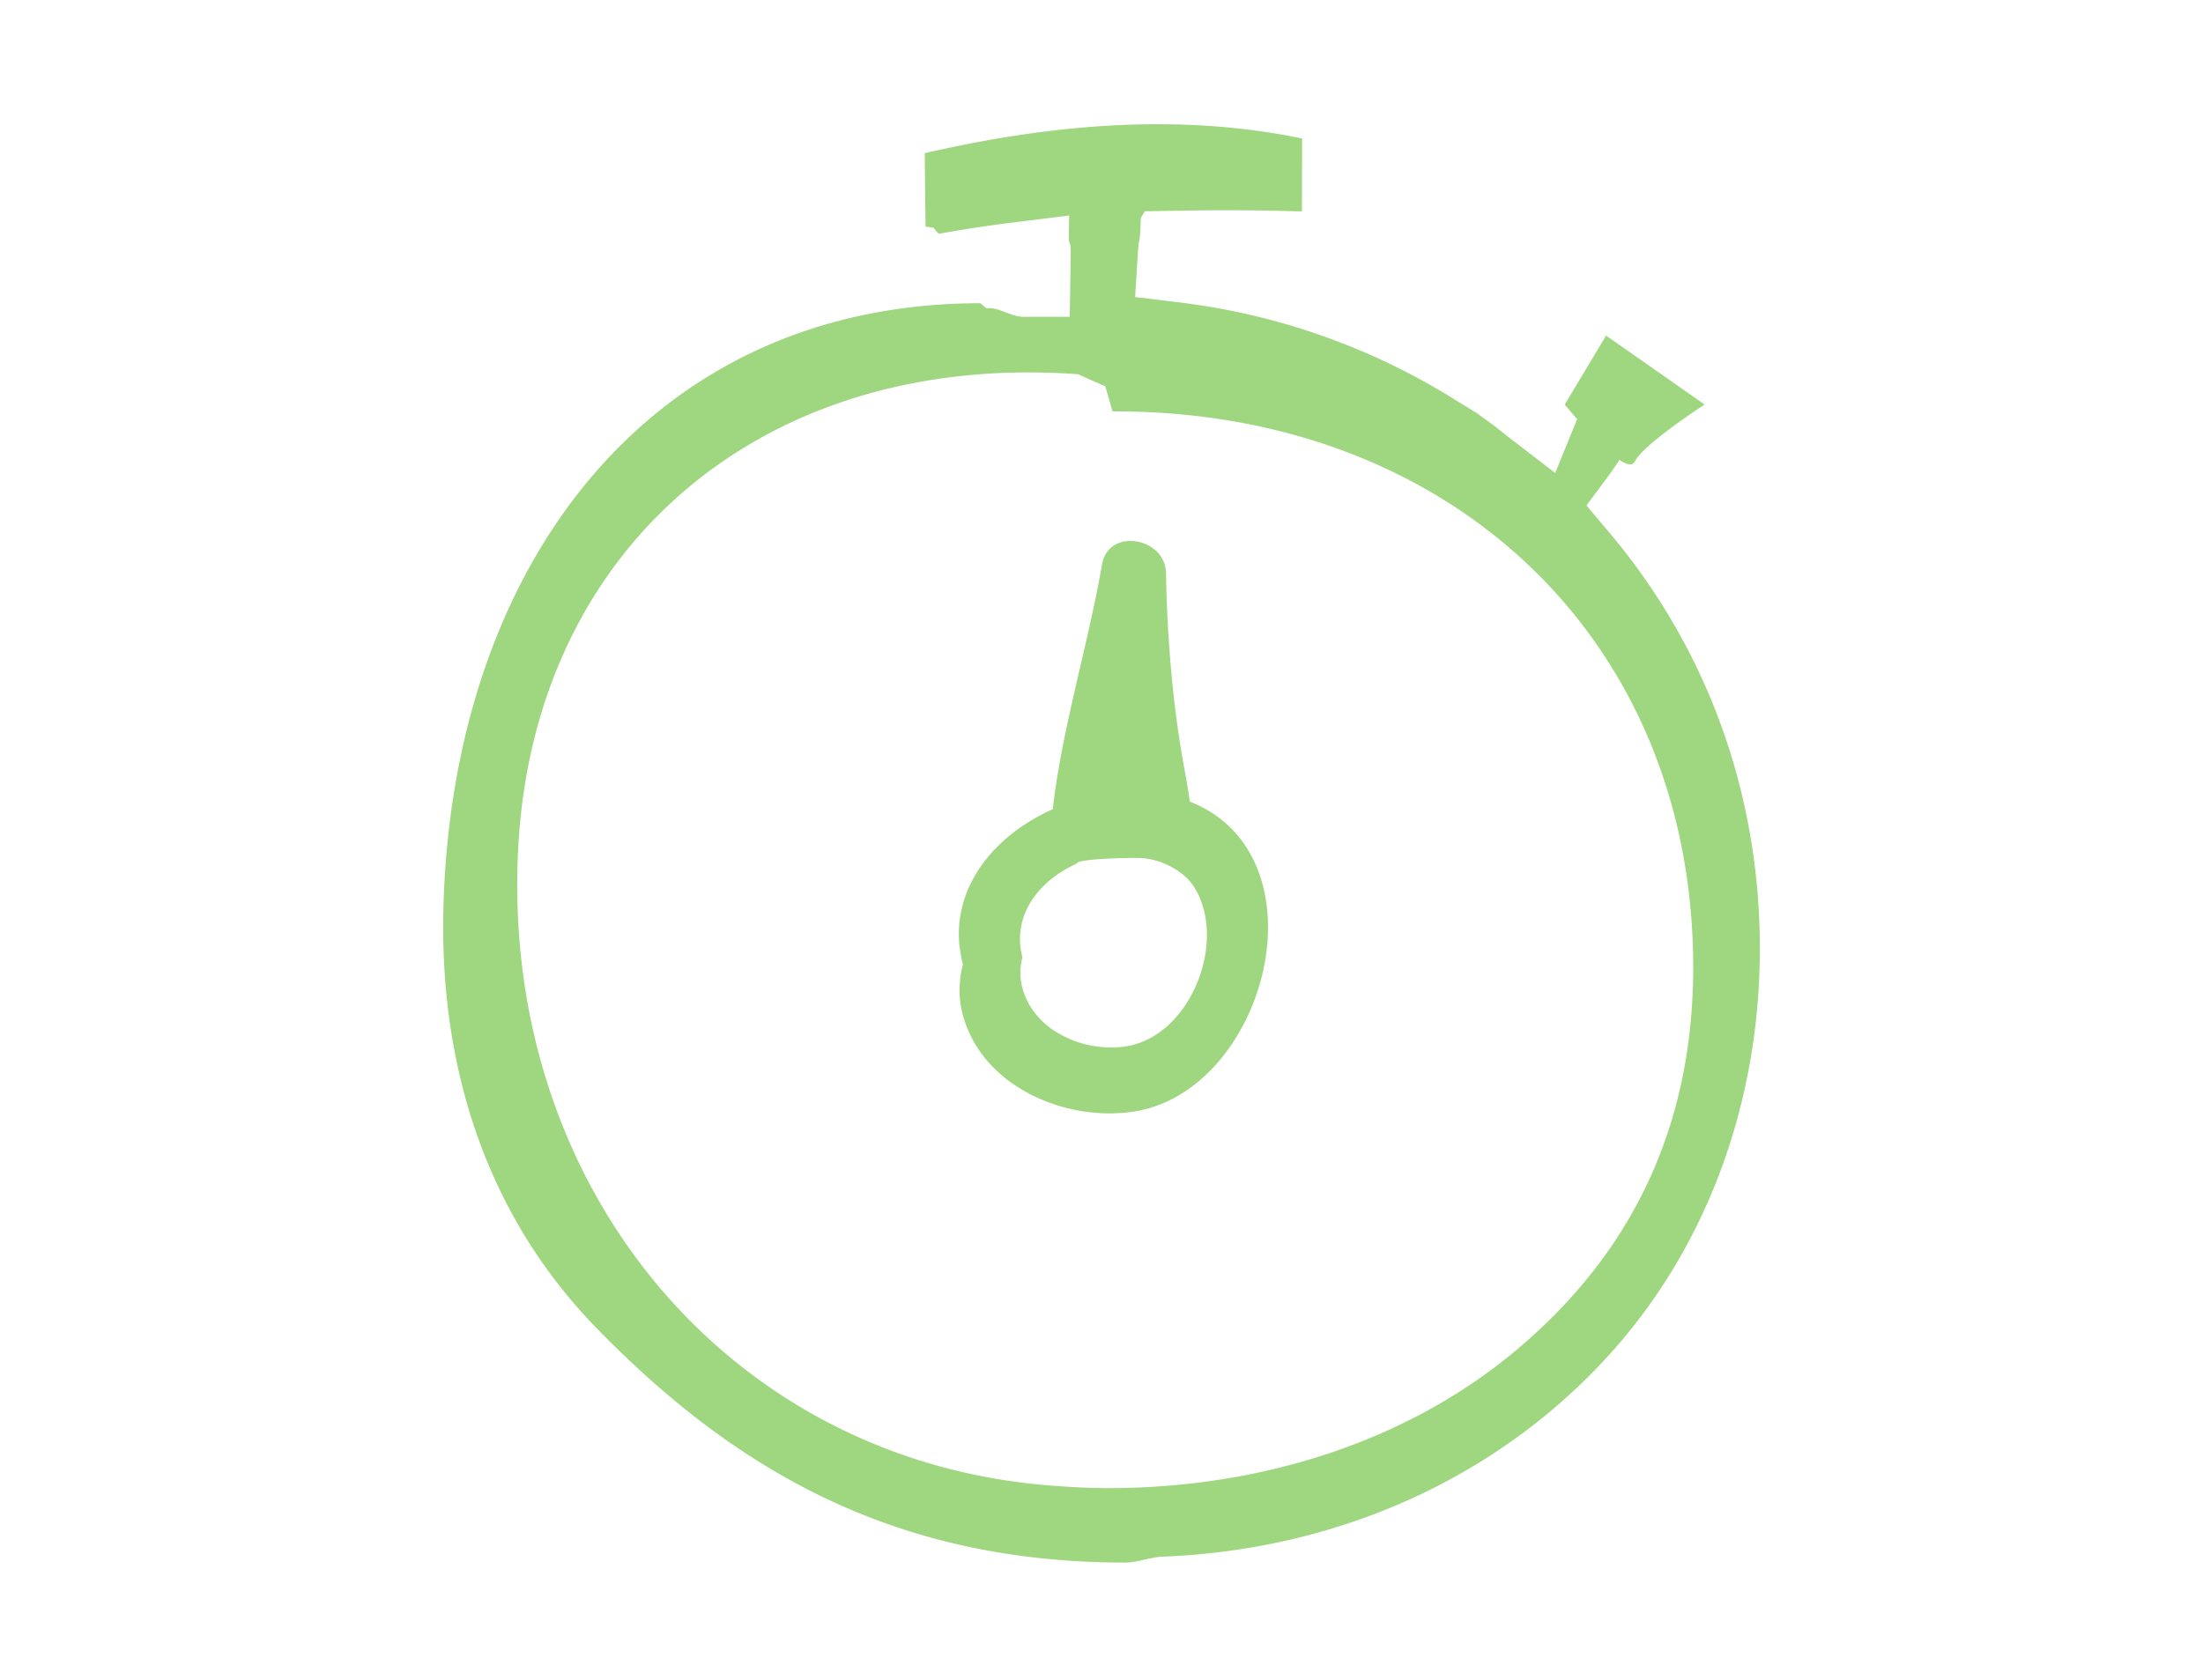
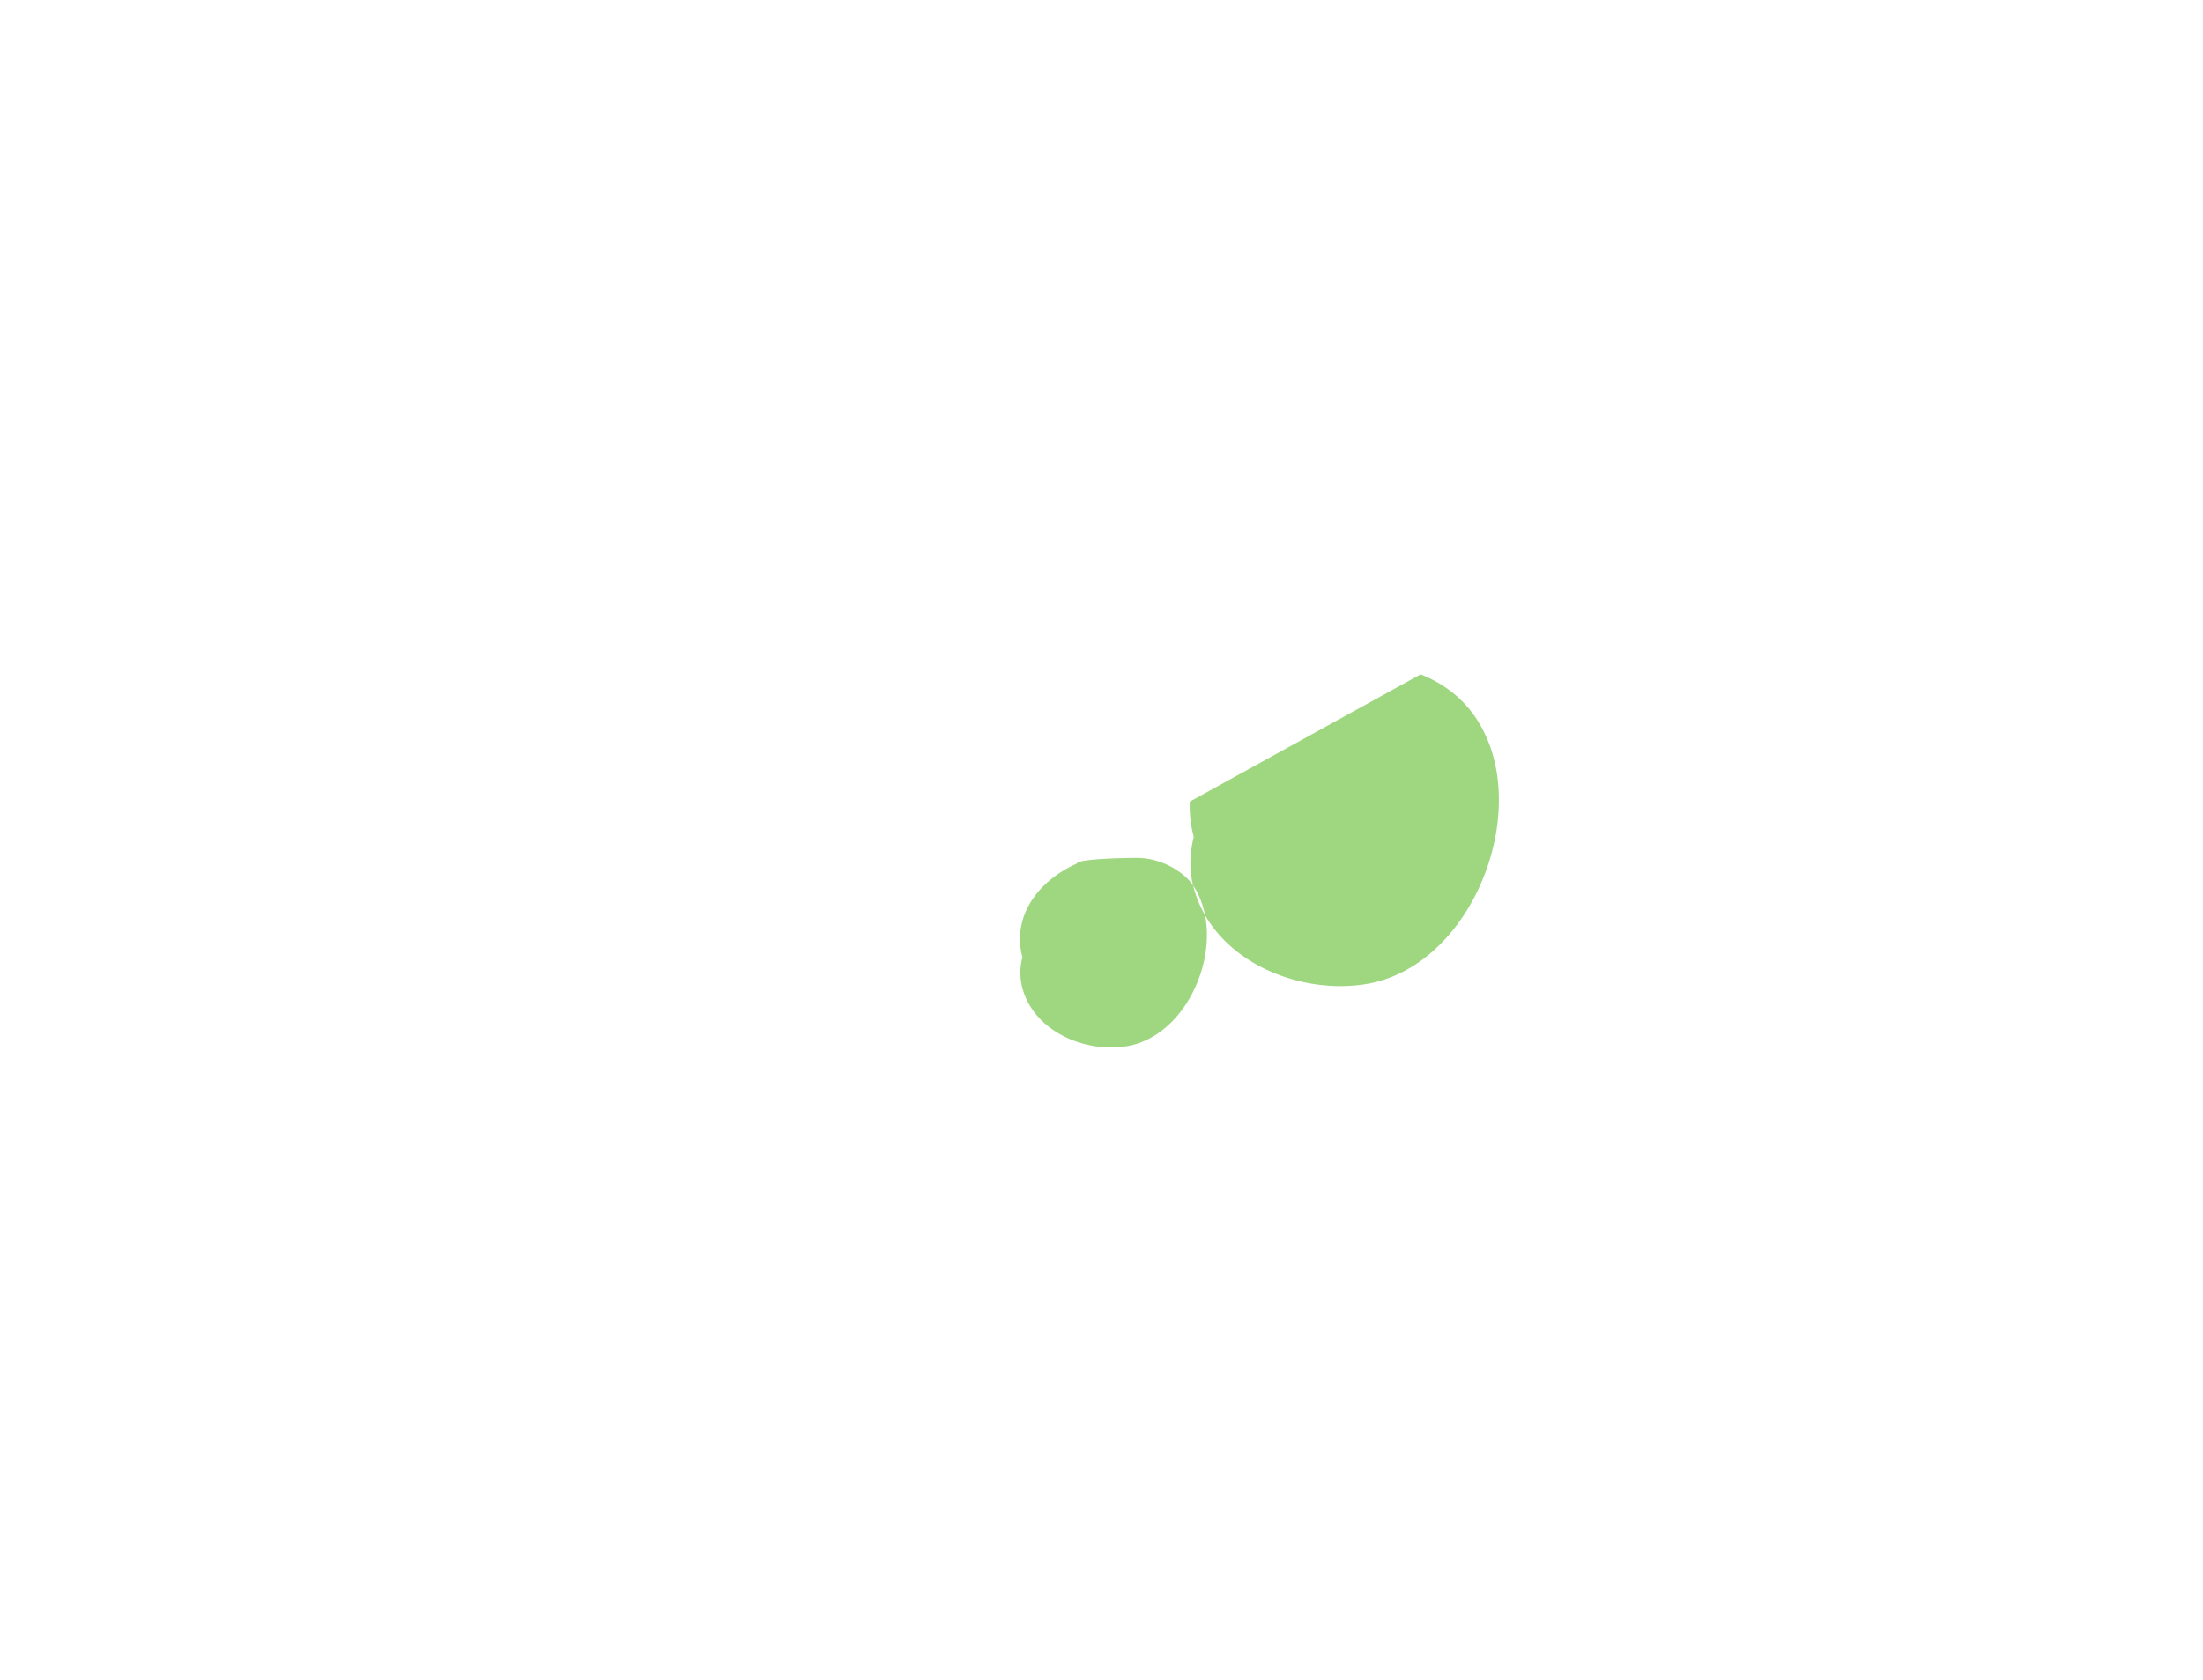
<svg xmlns="http://www.w3.org/2000/svg" width="139.664" height="106.562" viewBox="0 0 139.664 106.562">
  <g fill="#9fd780">
-     <path d="M111.473 57.27c-.584-8.713-3.826-16.797-9.374-23.412l-1.52-1.804 1.408-1.897c.236-.318.459-.656.684-.993.457.303.819.403.963.115.562-1.125 4.438-3.625 4.438-3.625l-6.25-4.375-2.625 4.375s.323.395.79.925l-1.392 3.413-3.12-2.4a18.65 18.65 0 0 1-.414-.329c-.134-.107-.267-.217-.407-.319l-1.031-.748-1.549-.955a42.594 42.594 0 0 0-17.303-6.062l-2.807-.344.177-2.822c.077-1.225.136-.31.18-2.191l.263-.425 2.884-.047c2.33-.035 4.676-.016 7.071.061.006-1.543.009-3.086.011-4.63-2.898-.6-5.975-.903-9.153-.903-4.56 0-9.397.601-14.77 1.835.011 1.552.03 3.104.049 4.656l.492.071.344.388c1.509-.278 3.1-.521 4.841-.736l3.429-.425-.019 1.072c-.021 1.186.145.139.114 1.721l-.059 3.631h-2.941c-.793 0-1.58-.641-2.337-.542l-.39-.32c-20.869-.002-33.421 16.514-34.036 38.21-.292 10.308 2.788 19.666 9.667 26.742 8.697 8.948 18.807 14.909 33.535 14.909h.003c.797 0 1.59-.343 2.387-.375 11.331-.445 21.421-5.137 28.412-12.912 6.753-7.514 10.076-17.775 9.355-28.533zM95.929 85.781c-6.726 5.564-15.842 8.587-25.669 8.587-1.205 0-2.428-.069-3.636-.162-20.483-1.579-34.997-19.06-33.759-40.632 1.028-17.919 14.026-29.958 32.344-29.958 1.031 0 2.085.039 3.133.116l1.733.767.456 1.59h.189c21.207 0 36.61 14.442 36.624 35.222.006 10.185-3.941 18.285-11.415 24.47z" />
-     <path d="M75.429 50.833c-.173-1.3-.457-2.598-.656-3.924-.525-3.499-.79-7.037-.852-10.573-.04-2.253-3.642-2.909-4.054-.549-.809 4.639-2.164 9.157-2.895 13.813-.094.601-.17 1.166-.226 1.712-3.222 1.438-5.787 4.157-5.952 7.591a7.457 7.457 0 0 0 .252 2.232c-.244.982-.293 1.99-.069 2.965 1.076 4.706 6.473 7.074 10.918 6.386 6.891-1.067 10.795-11.313 7.029-16.896-.889-1.321-2.11-2.214-3.495-2.757zm-4.051 15.521c-2.688.416-5.95-1.016-6.601-3.861a3.84 3.84 0 0 1 .042-1.792 4.494 4.494 0 0 1-.152-1.349c.1-2.076 1.651-3.72 3.599-4.59.033-.33 3.668-.374 4.035-.354 1.479.08 2.79.933 3.328 1.73 2.277 3.376-.084 9.571-4.251 10.216z" />
+     <path d="M75.429 50.833a7.457 7.457 0 0 0 .252 2.232c-.244.982-.293 1.99-.069 2.965 1.076 4.706 6.473 7.074 10.918 6.386 6.891-1.067 10.795-11.313 7.029-16.896-.889-1.321-2.11-2.214-3.495-2.757zm-4.051 15.521c-2.688.416-5.95-1.016-6.601-3.861a3.84 3.84 0 0 1 .042-1.792 4.494 4.494 0 0 1-.152-1.349c.1-2.076 1.651-3.72 3.599-4.59.033-.33 3.668-.374 4.035-.354 1.479.08 2.79.933 3.328 1.73 2.277 3.376-.084 9.571-4.251 10.216z" />
  </g>
</svg>